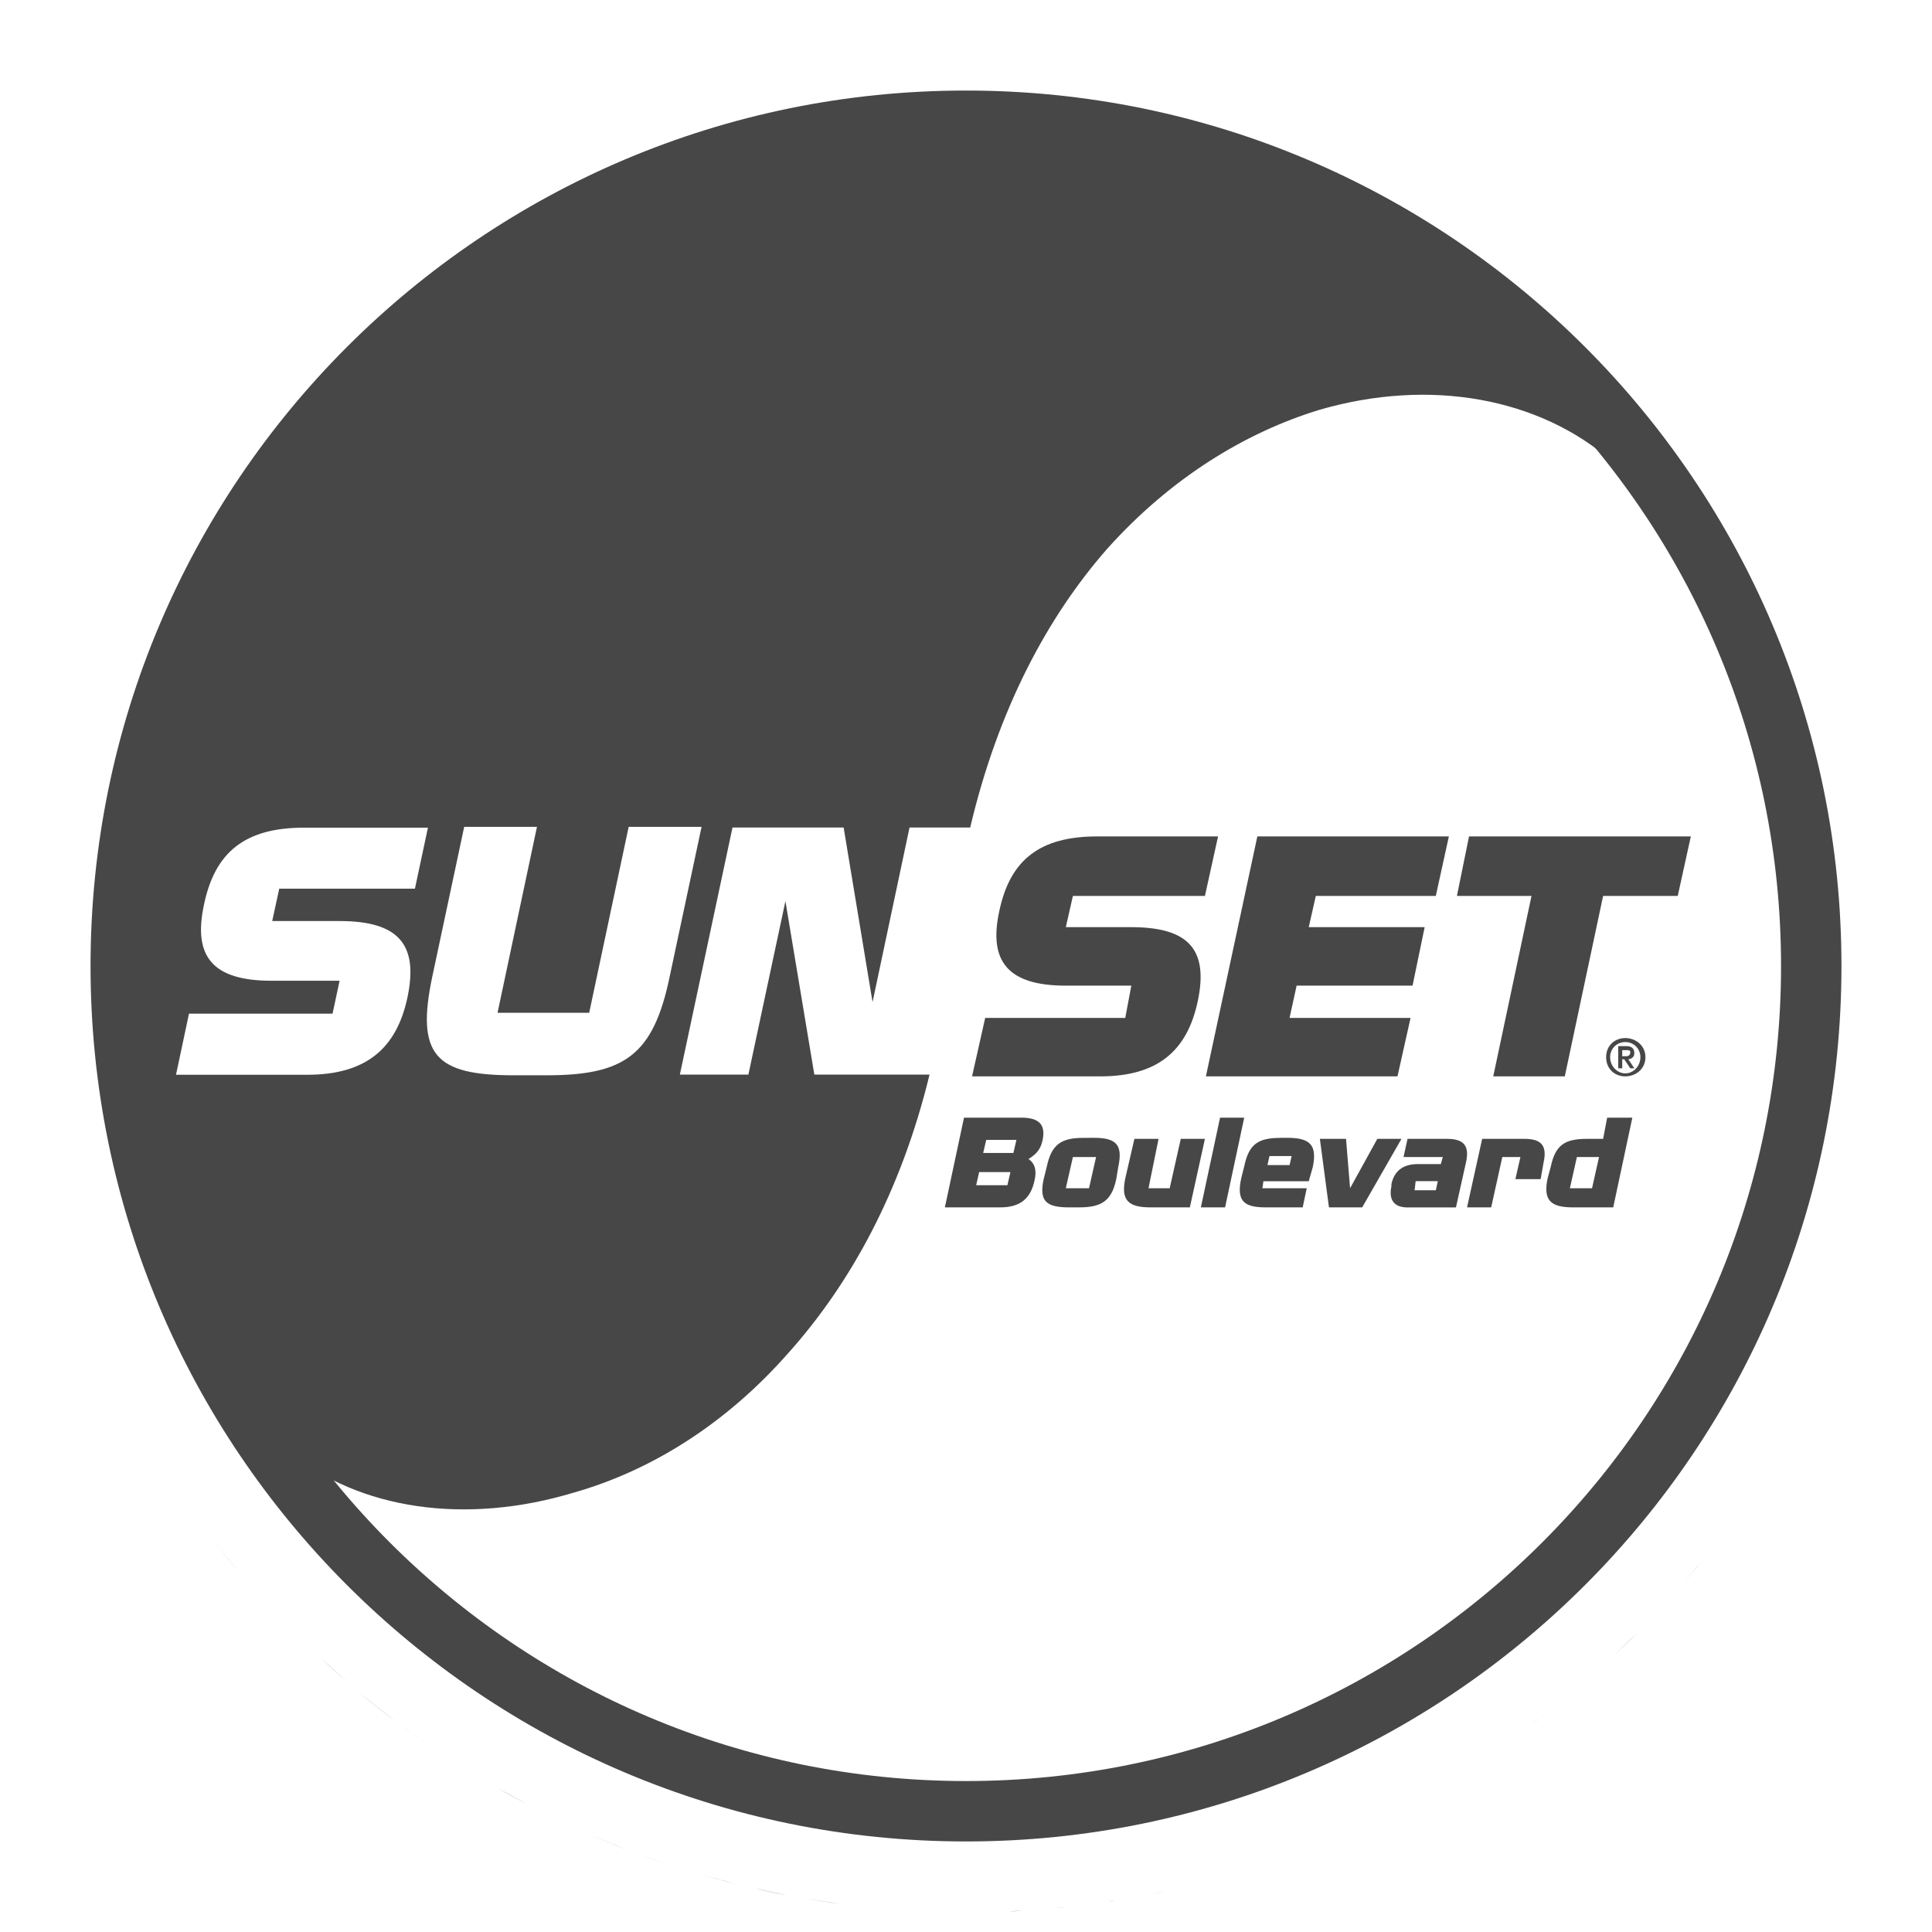
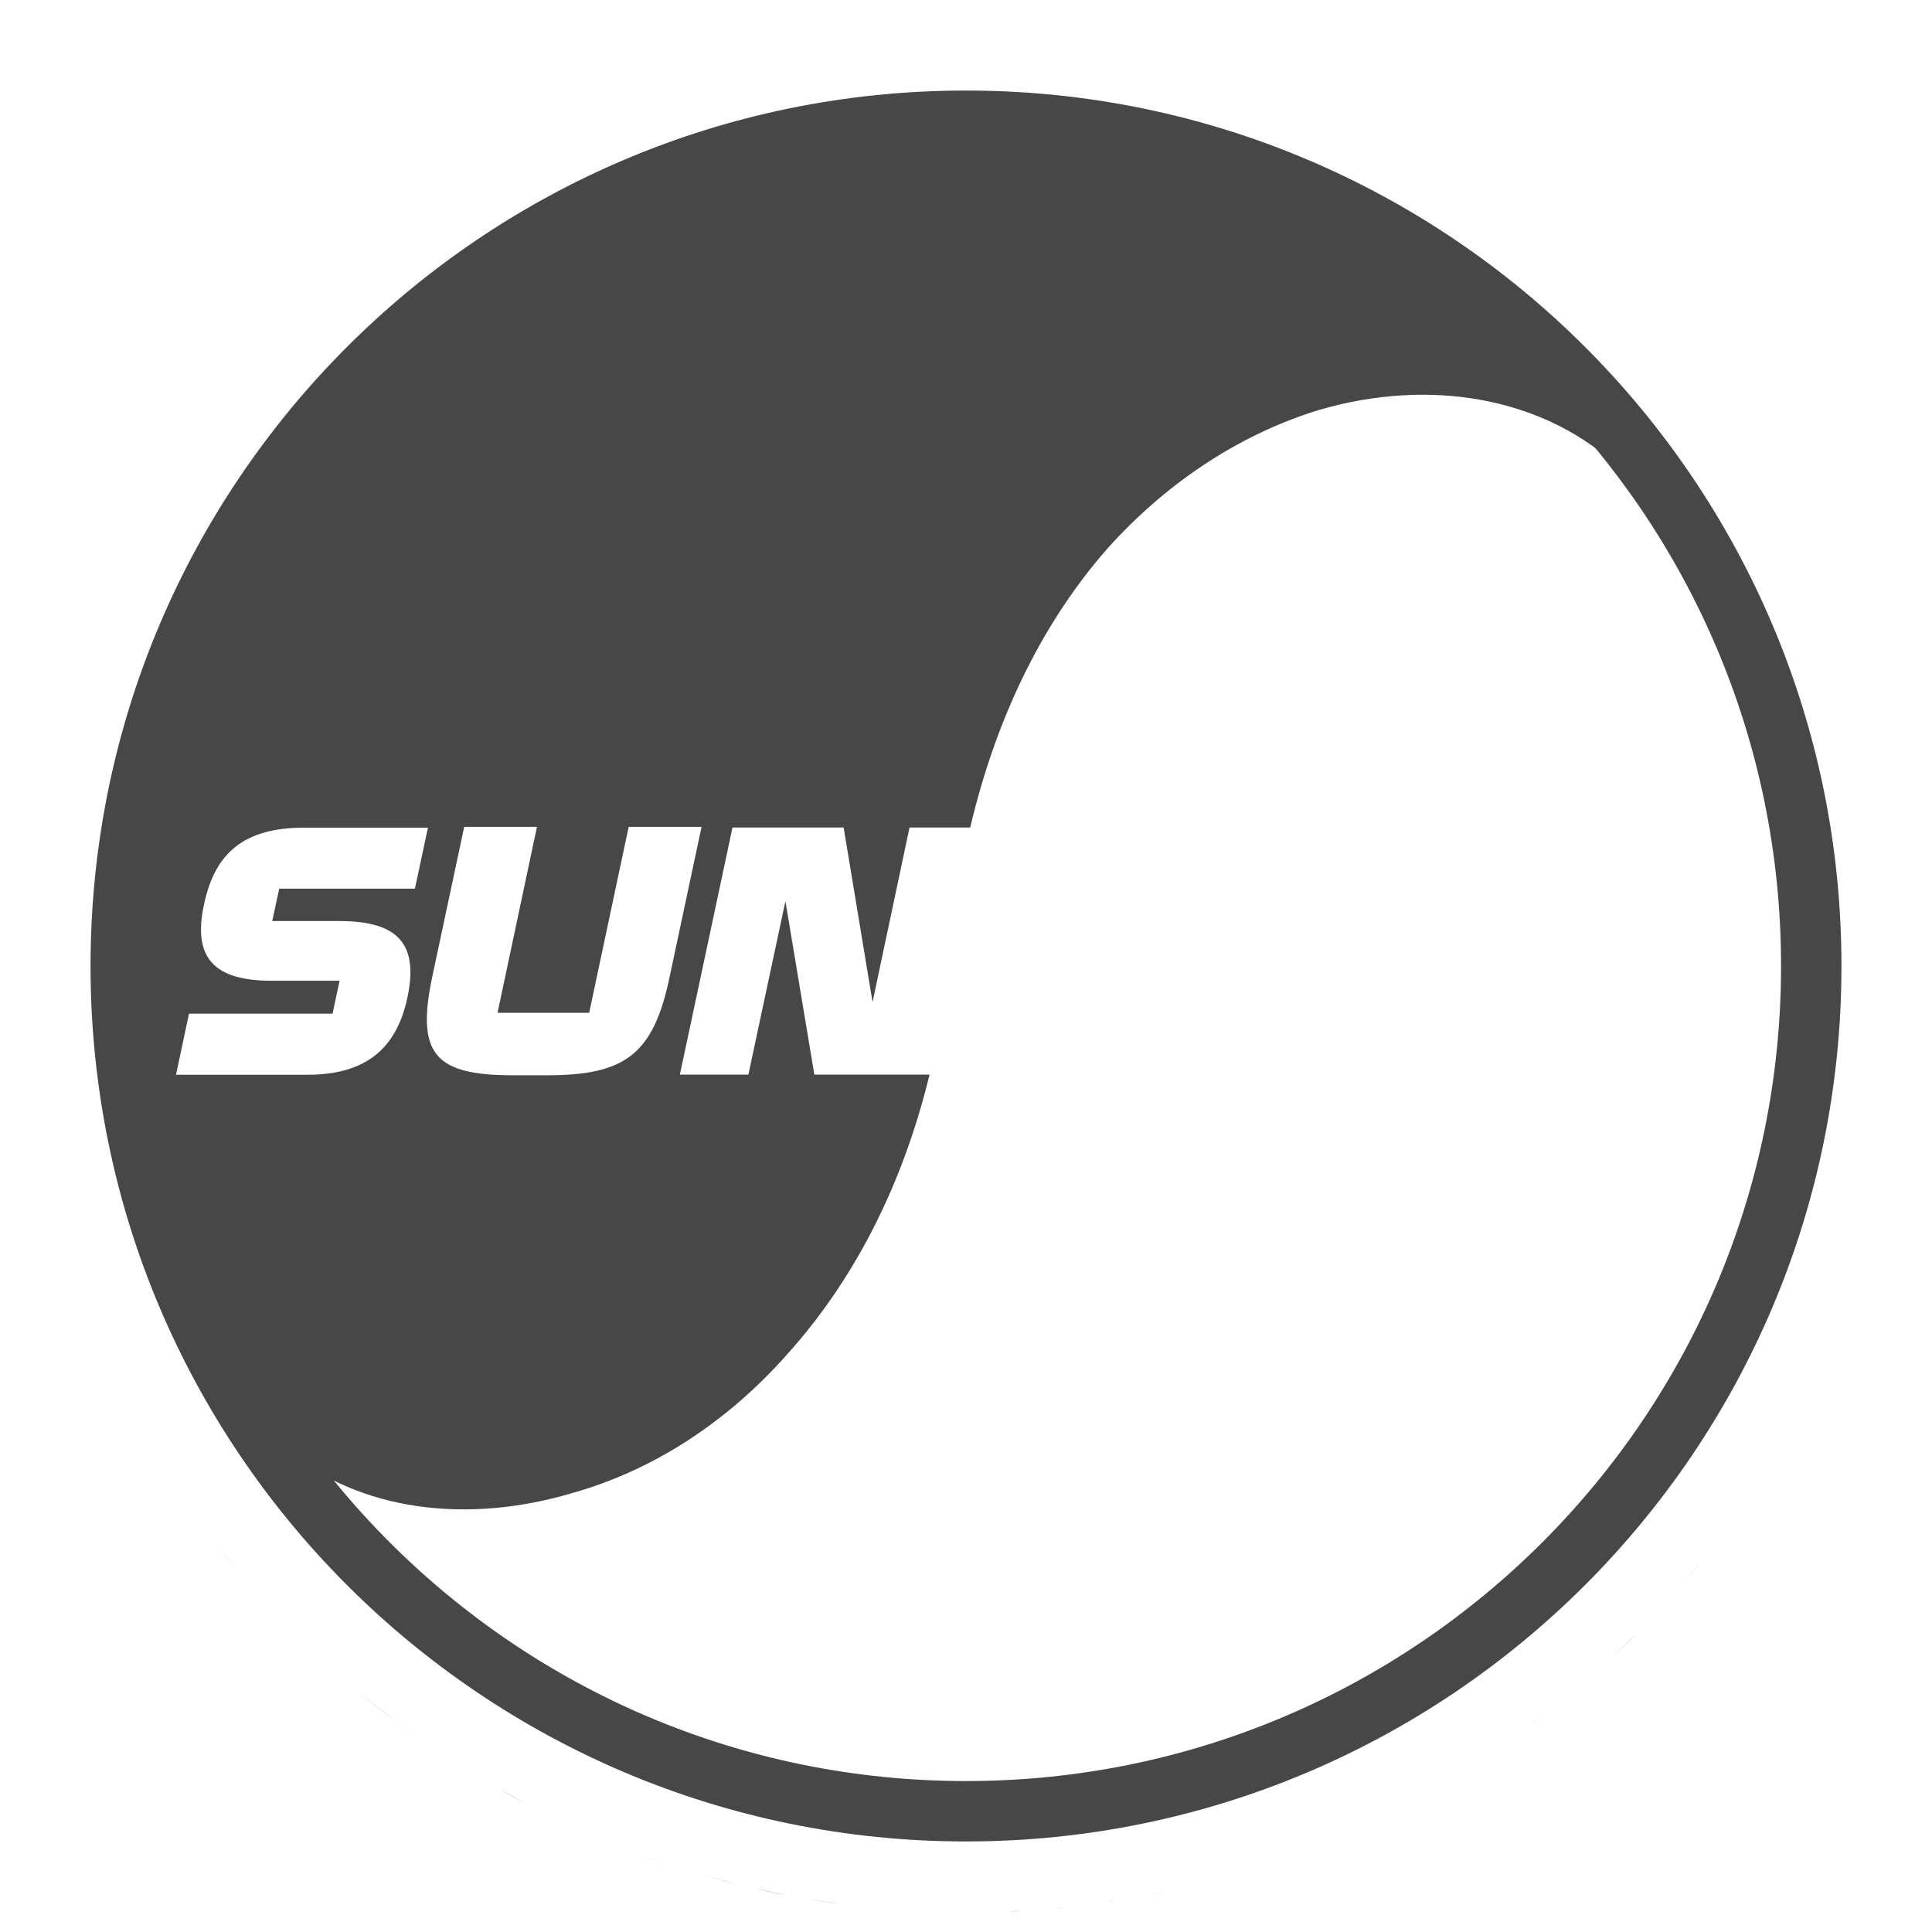
<svg xmlns="http://www.w3.org/2000/svg" width="30" height="30" viewBox="0 0 30 30" fill="none">
  <path d="M4.48 22.533C5.58 23.447 7.241 23.682 8.913 23.176C10.089 22.842 11.259 22.128 12.245 21.005C13.203 19.935 13.993 18.502 14.434 16.686H12.645L12.196 13.993L11.621 16.686H10.557L11.374 12.85H13.1L13.549 15.56L14.123 12.85H15.065C15.498 11.017 16.26 9.584 17.194 8.52C18.174 7.427 19.334 6.715 20.491 6.363C22.195 5.868 23.902 6.171 25.04 7.172C25.106 7.235 25.157 7.298 25.209 7.364C25.244 7.413 25.277 7.465 25.312 7.514C23.671 5.094 21.232 3.264 18.373 2.408C17.21 2.061 15.98 1.875 14.706 1.875C7.619 1.878 1.875 7.648 1.875 14.764C1.875 17.668 2.831 20.346 4.445 22.5C4.456 22.511 4.469 22.52 4.483 22.53L4.48 22.533ZM7.206 12.839H8.338L7.726 15.726H9.149L9.762 12.839H10.894L10.399 15.163C10.146 16.386 9.697 16.697 8.485 16.697H7.976C6.765 16.697 6.454 16.386 6.713 15.163L7.208 12.839H7.206ZM2.934 15.74H5.164L5.273 15.229H4.216C3.296 15.229 2.994 14.849 3.168 14.045C3.337 13.235 3.8 12.852 4.72 12.852H6.645L6.443 13.799H4.336L4.227 14.302H5.273C6.187 14.302 6.498 14.663 6.329 15.478C6.16 16.287 5.678 16.689 4.769 16.689H2.733L2.934 15.743V15.74Z" fill="#474747" />
  <path d="M27.188 9.375C26.886 9.065 26.568 8.747 26.25 8.438C26.568 8.747 26.886 9.057 27.188 9.375Z" fill="#474747" />
  <path d="M7.742 27.773C7.892 27.861 8.045 27.942 8.201 28.023C8.048 27.942 7.895 27.858 7.742 27.773Z" fill="#474747" />
  <path d="M5.578 26.281C5.771 26.443 5.971 26.602 6.174 26.752C5.971 26.599 5.775 26.443 5.578 26.281Z" fill="#474747" />
-   <path d="M4.992 25.758C5.129 25.886 5.267 26.007 5.41 26.129C5.27 26.007 5.129 25.883 4.992 25.758Z" fill="#474747" />
  <path d="M3.281 23.871C3.425 24.061 3.571 24.245 3.724 24.429C3.571 24.248 3.425 24.061 3.281 23.871Z" fill="#474747" />
  <path d="M4.251 25.009C4.126 24.875 4.001 24.735 3.883 24.598C4.004 24.738 4.126 24.875 4.251 25.009Z" fill="#474747" />
  <path d="M6.841 27.221C6.622 27.074 6.404 26.922 6.195 26.766C6.407 26.925 6.622 27.074 6.841 27.221Z" fill="#474747" />
  <path d="M26.133 24.585C26.226 24.476 26.32 24.367 26.41 24.258C26.32 24.37 26.226 24.476 26.133 24.585Z" fill="#474747" />
  <path d="M25.039 25.727C25.17 25.605 25.298 25.483 25.423 25.355C25.298 25.48 25.167 25.605 25.039 25.727Z" fill="#474747" />
  <path d="M13.038 29.562C12.866 29.541 12.695 29.512 12.523 29.484C12.695 29.512 12.866 29.537 13.038 29.562Z" fill="#474747" />
  <path d="M24.171 26.473C24.031 26.585 23.893 26.694 23.75 26.8C23.893 26.694 24.034 26.582 24.171 26.473Z" fill="#474747" />
  <path d="M12.224 29.429C12.049 29.395 11.878 29.358 11.703 29.32C11.875 29.361 12.049 29.398 12.224 29.429Z" fill="#474747" />
  <path d="M17.883 29.412C17.945 29.399 18.011 29.387 18.073 29.371C18.011 29.384 17.945 29.399 17.883 29.412Z" fill="#474747" />
  <path d="M17.219 29.527C17.247 29.524 17.275 29.518 17.306 29.512C17.278 29.515 17.25 29.521 17.219 29.527Z" fill="#474747" />
-   <path d="M19.969 28.835C20.028 28.813 20.09 28.791 20.15 28.77C20.09 28.791 20.031 28.813 19.969 28.835Z" fill="#474747" />
  <path d="M19.336 29.044C19.377 29.032 19.42 29.016 19.461 29.004C19.42 29.016 19.38 29.032 19.336 29.044Z" fill="#474747" />
  <path d="M16.383 29.629C16.442 29.623 16.504 29.619 16.564 29.613C16.504 29.619 16.442 29.626 16.383 29.629Z" fill="#474747" />
  <path d="M10.82 29.086C11.023 29.145 11.226 29.201 11.431 29.254C11.226 29.204 11.023 29.145 10.82 29.086Z" fill="#474747" />
  <path d="M9.914 28.789C10.164 28.883 10.416 28.967 10.669 29.045C10.413 28.967 10.16 28.88 9.914 28.789Z" fill="#474747" />
-   <path d="M9.172 28.492C9.356 28.573 9.543 28.648 9.733 28.72C9.546 28.648 9.359 28.573 9.172 28.492Z" fill="#474747" />
  <path d="M15.68 29.68C15.745 29.68 15.811 29.674 15.876 29.668C15.811 29.671 15.745 29.677 15.68 29.68Z" fill="#474747" />
  <path d="M15 28.125C22.249 28.125 28.125 22.249 28.125 15C28.125 7.751 22.249 1.875 15 1.875C7.751 1.875 1.875 7.751 1.875 15C1.875 22.249 7.751 28.125 15 28.125Z" stroke="#474747" stroke-width="0.938" stroke-miterlimit="10" />
-   <path d="M17.035 12.988C16.138 12.988 15.682 13.36 15.517 14.147C15.346 14.929 15.652 15.305 16.55 15.305H17.567L17.473 15.806H15.298L15.094 16.714H17.082C17.97 16.714 18.435 16.326 18.6 15.54C18.766 14.748 18.46 14.397 17.567 14.397H16.55L16.66 13.912H18.71L18.914 12.988L17.035 12.988ZM19.524 12.988L18.725 16.714H21.7L21.903 15.806H20.024L20.134 15.305H21.934L22.122 14.397H20.322L20.432 13.912H22.295L22.498 12.988L19.524 12.988ZM22.811 12.988L22.623 13.912H23.781L23.187 16.714H24.298L24.893 13.912H26.052L26.255 12.988L22.811 12.988ZM25.237 16.119C25.076 16.119 24.94 16.233 24.94 16.416C24.94 16.6 25.076 16.714 25.237 16.714C25.399 16.714 25.55 16.6 25.55 16.416C25.55 16.233 25.399 16.119 25.237 16.119ZM25.237 16.181C25.369 16.181 25.472 16.283 25.472 16.416C25.472 16.55 25.369 16.667 25.237 16.667C25.107 16.667 25.002 16.55 25.002 16.416C25.002 16.283 25.107 16.181 25.237 16.181ZM25.128 16.244V16.589H25.19V16.448H25.221L25.315 16.589H25.378L25.284 16.448C25.335 16.443 25.378 16.414 25.378 16.354C25.378 16.28 25.336 16.244 25.253 16.244L25.128 16.244ZM25.19 16.307H25.237C25.268 16.307 25.315 16.299 25.315 16.338C25.315 16.382 25.289 16.401 25.253 16.401H25.19V16.307ZM14.969 17.355L14.672 18.748H15.533C15.838 18.748 16.005 18.615 16.065 18.326C16.098 18.18 16.076 18.072 15.971 17.997C16.107 17.914 16.164 17.829 16.19 17.7C16.238 17.467 16.138 17.355 15.861 17.355H14.968L14.969 17.355ZM18.945 17.355L18.647 18.748H19.023L19.32 17.355L18.945 17.355ZM24.956 17.355L24.893 17.684H24.643C24.295 17.684 24.151 17.78 24.079 18.122L24.032 18.294C23.959 18.637 24.076 18.748 24.424 18.748H25.05L25.347 17.355L24.956 17.355ZM16.816 17.669C16.468 17.669 16.325 17.78 16.253 18.122L16.206 18.31C16.131 18.652 16.249 18.748 16.597 18.748H16.754C17.101 18.748 17.26 18.652 17.333 18.31L17.364 18.122C17.438 17.78 17.338 17.668 16.988 17.668L16.816 17.669ZM19.884 17.669C19.536 17.669 19.394 17.765 19.321 18.107L19.274 18.295C19.2 18.637 19.302 18.748 19.649 18.748H20.228L20.291 18.451H19.602L19.618 18.342H20.322L20.385 18.122C20.456 17.779 20.341 17.668 19.993 17.668H19.883L19.884 17.669ZM17.615 17.684L17.474 18.294C17.401 18.637 17.518 18.748 17.865 18.748H18.476L18.71 17.684H18.335L18.163 18.451H17.834L17.99 17.684L17.615 17.684ZM20.495 17.684L20.636 18.748H21.152L21.762 17.684H21.387L20.964 18.451L20.901 17.684H20.495ZM21.856 17.684L21.794 17.966H22.404L22.373 18.076H22.013C21.802 18.076 21.651 18.17 21.606 18.388V18.42C21.56 18.637 21.652 18.749 21.856 18.749H22.608L22.765 18.044C22.821 17.786 22.726 17.684 22.467 17.684L21.856 17.684ZM23.015 17.684L22.78 18.748H23.155L23.328 17.966H23.609L23.531 18.31H23.923L23.97 18.044C24.026 17.786 23.929 17.684 23.673 17.684L23.015 17.684ZM15.313 17.7H15.783L15.736 17.903H15.267L15.314 17.7H15.313ZM19.712 17.951H20.056L20.025 18.091H19.681L19.712 17.951ZM16.66 17.966H17.02L16.91 18.451H16.55L16.66 17.966ZM24.486 17.966H24.83L24.721 18.451H24.377L24.486 17.966ZM15.204 18.2H15.69L15.643 18.404H15.158L15.204 18.2ZM21.982 18.341H22.326L22.296 18.482H21.966L21.982 18.341Z" fill="#474747" />
</svg>